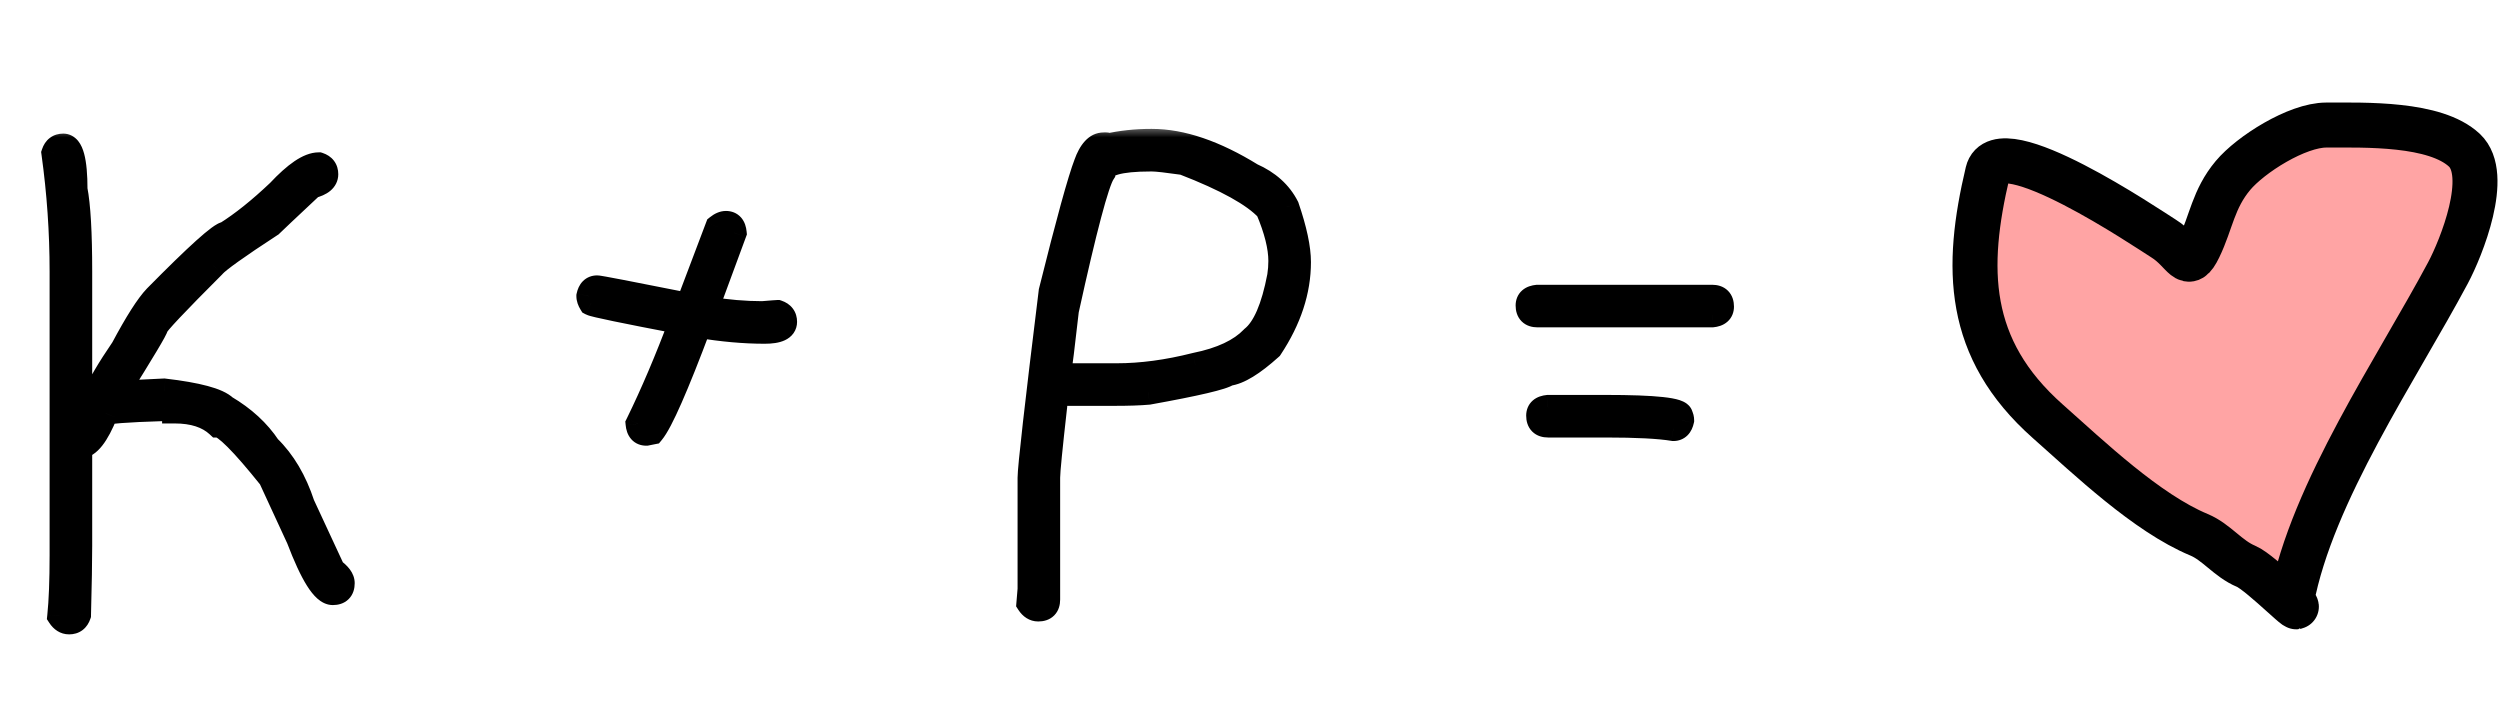
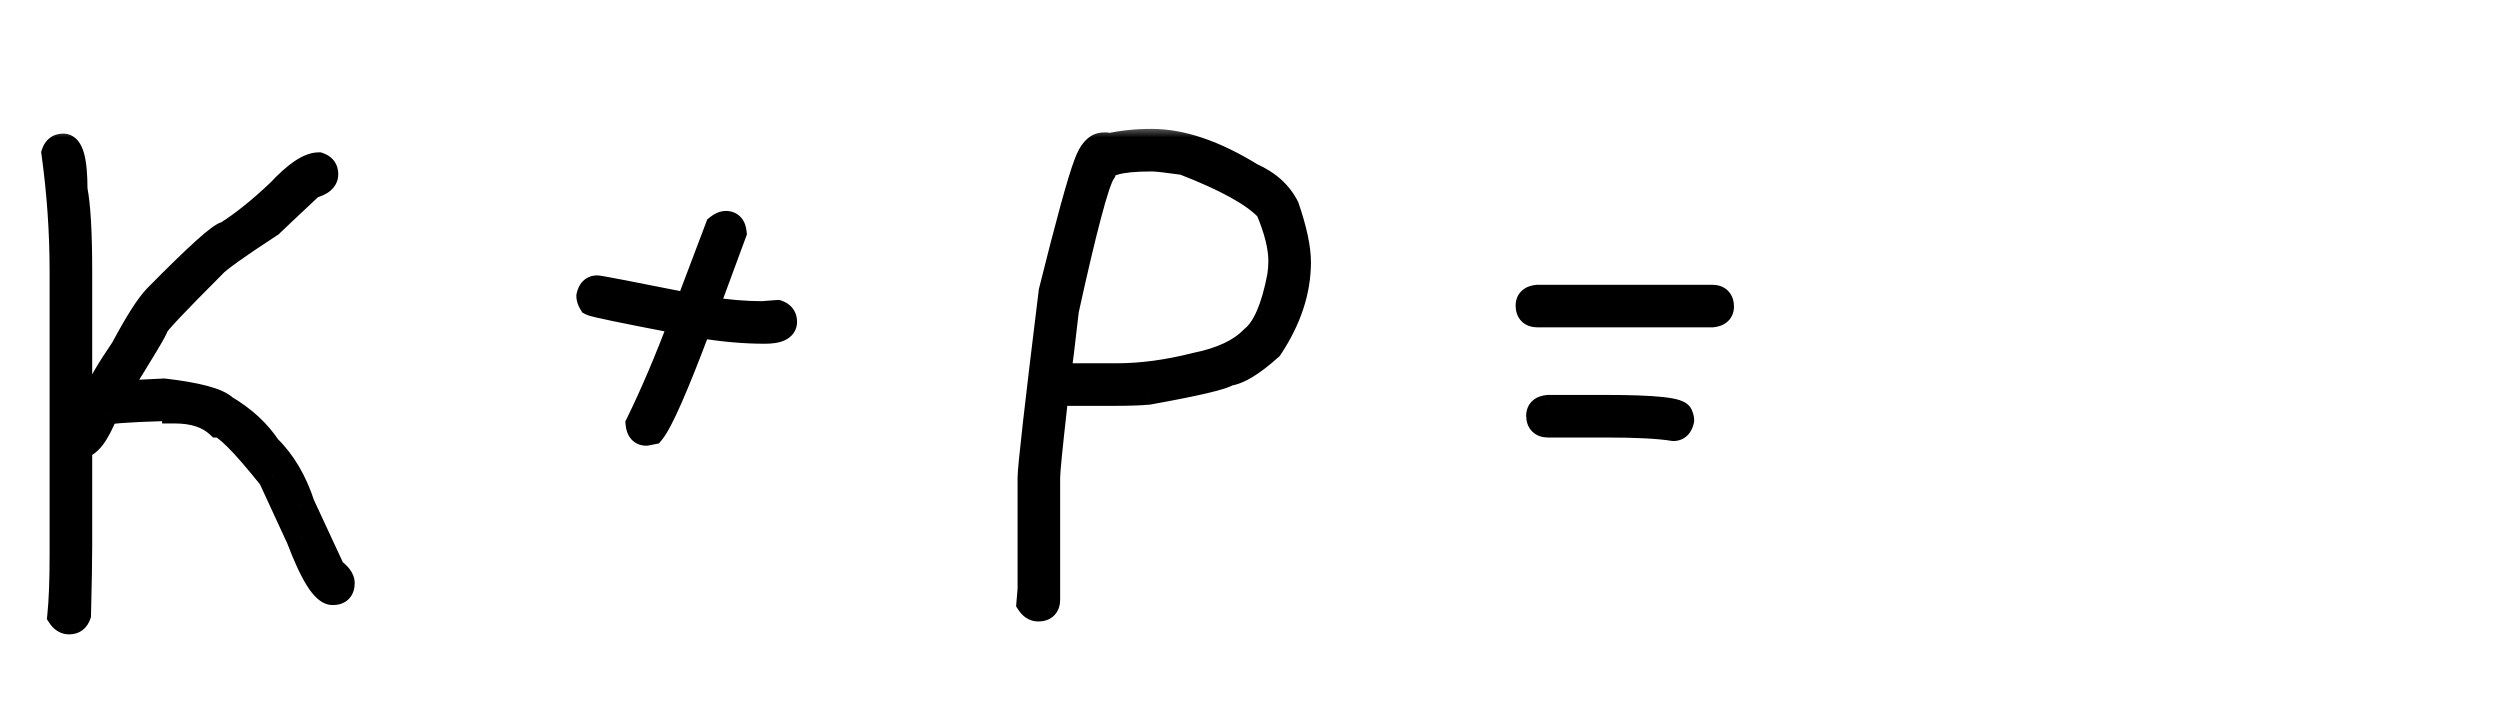
<svg xmlns="http://www.w3.org/2000/svg" width="100" height="29" viewBox="0 0 100 29" fill="none">
  <mask id="path-1-outside-1_2825_629" maskUnits="userSpaceOnUse" x="1" y="5" width="69" height="21" fill="black">
    <rect fill="white" x="1" y="5" width="69" height="21" />
-     <path d="M2.531 5.844C2.844 5.844 3 6.422 3 7.578C3.125 8.219 3.188 9.312 3.188 10.859V16.953H3.234C3.359 16.711 3.422 16.555 3.422 16.484C3.328 16.453 3.281 16.359 3.281 16.203C3.281 16.008 3.406 15.898 3.656 15.875H3.797C3.977 15.43 4.352 14.789 4.922 13.953C5.477 12.914 5.914 12.227 6.234 11.891C7.898 10.203 8.836 9.359 9.047 9.359C9.695 8.953 10.398 8.391 11.156 7.672C11.828 6.953 12.359 6.594 12.75 6.594C12.938 6.656 13.031 6.781 13.031 6.969C13.031 7.188 12.844 7.344 12.469 7.438C11.477 8.367 10.93 8.883 10.828 8.984C9.484 9.859 8.719 10.406 8.531 10.625C7.016 12.141 6.25 12.953 6.234 13.062C6.234 13.148 5.703 14.039 4.641 15.734L6.562 15.641C7.898 15.797 8.711 16.016 9 16.297C9.742 16.734 10.32 17.266 10.734 17.891C11.328 18.469 11.781 19.234 12.094 20.188L13.312 22.812C13.562 22.992 13.688 23.164 13.688 23.328C13.688 23.578 13.562 23.703 13.312 23.703C12.953 23.703 12.5 22.984 11.953 21.547L10.828 19.109C9.703 17.703 9 17 8.719 17C8.312 16.625 7.734 16.438 6.984 16.438C6.984 16.391 6.844 16.359 6.562 16.344C5 16.391 4.219 16.453 4.219 16.531C3.867 17.406 3.523 17.844 3.188 17.844V21.828C3.188 22.445 3.172 23.367 3.141 24.594C3.078 24.781 2.953 24.875 2.766 24.875C2.617 24.875 2.492 24.797 2.391 24.641C2.453 24.039 2.484 23.227 2.484 22.203V10.859C2.484 9.281 2.375 7.703 2.156 6.125C2.219 5.938 2.344 5.844 2.531 5.844ZM29.039 8.938C29.234 8.938 29.344 9.062 29.367 9.312L28.242 12.359H28.289C29.07 12.484 29.805 12.547 30.492 12.547C30.883 12.516 31.086 12.5 31.102 12.5C31.289 12.562 31.383 12.688 31.383 12.875C31.383 13.125 31.117 13.25 30.586 13.25C29.773 13.25 28.898 13.172 27.961 13.016C27.047 15.453 26.422 16.875 26.086 17.281L25.852 17.328C25.656 17.328 25.547 17.203 25.523 16.953C26.109 15.758 26.688 14.398 27.258 12.875C24.969 12.438 23.766 12.188 23.648 12.125C23.586 12.023 23.555 11.93 23.555 11.844C23.602 11.625 23.711 11.516 23.883 11.516C23.969 11.516 25.188 11.75 27.539 12.219V12.172L28.711 9.078C28.828 8.984 28.938 8.938 29.039 8.938ZM46.031 5.656H46.078C47.266 5.656 48.594 6.109 50.062 7.016C50.719 7.305 51.188 7.727 51.469 8.281C51.781 9.195 51.938 9.93 51.938 10.484C51.938 11.633 51.562 12.773 50.812 13.906C50.102 14.547 49.539 14.891 49.125 14.938C48.914 15.094 47.852 15.344 45.938 15.688C45.586 15.719 45.133 15.734 44.578 15.734H42.703C42.359 15.734 42.188 15.906 42.188 16.25C42 17.906 41.906 18.859 41.906 19.109V23.984C41.906 24.234 41.781 24.359 41.531 24.359C41.383 24.359 41.258 24.281 41.156 24.125L41.203 23.562V19.109C41.203 18.711 41.484 16.227 42.047 11.656C42.734 8.898 43.203 7.195 43.453 6.547C43.633 6.047 43.867 5.797 44.156 5.797H44.25C44.281 5.797 44.297 5.812 44.297 5.844C44.852 5.719 45.43 5.656 46.031 5.656ZM42.328 15.031H44.672C45.656 15.031 46.703 14.891 47.812 14.609C48.859 14.398 49.625 14.039 50.109 13.531C50.586 13.148 50.945 12.32 51.188 11.047C51.219 10.844 51.234 10.641 51.234 10.438C51.234 9.875 51.062 9.188 50.719 8.375C50.172 7.781 49.047 7.156 47.344 6.5C46.688 6.406 46.266 6.359 46.078 6.359H46.031C44.75 6.359 44.109 6.547 44.109 6.922C43.859 7.312 43.375 9.141 42.656 12.406C42.5 13.797 42.391 14.672 42.328 15.031ZM61.5 11.891H68.484C68.734 11.891 68.859 12.016 68.859 12.266C68.859 12.461 68.734 12.57 68.484 12.594H61.5C61.25 12.594 61.125 12.469 61.125 12.219C61.125 12.023 61.25 11.914 61.5 11.891ZM61.922 16.297H64.219C66.219 16.297 67.219 16.406 67.219 16.625C67.25 16.68 67.266 16.742 67.266 16.812C67.219 17.031 67.109 17.141 66.938 17.141C66.367 17.047 65.461 17 64.219 17H61.922C61.672 17 61.547 16.875 61.547 16.625C61.547 16.43 61.672 16.32 61.922 16.297Z" />
  </mask>
-   <path d="M2.531 5.844C2.844 5.844 3 6.422 3 7.578C3.125 8.219 3.188 9.312 3.188 10.859V16.953H3.234C3.359 16.711 3.422 16.555 3.422 16.484C3.328 16.453 3.281 16.359 3.281 16.203C3.281 16.008 3.406 15.898 3.656 15.875H3.797C3.977 15.43 4.352 14.789 4.922 13.953C5.477 12.914 5.914 12.227 6.234 11.891C7.898 10.203 8.836 9.359 9.047 9.359C9.695 8.953 10.398 8.391 11.156 7.672C11.828 6.953 12.359 6.594 12.75 6.594C12.938 6.656 13.031 6.781 13.031 6.969C13.031 7.188 12.844 7.344 12.469 7.438C11.477 8.367 10.93 8.883 10.828 8.984C9.484 9.859 8.719 10.406 8.531 10.625C7.016 12.141 6.25 12.953 6.234 13.062C6.234 13.148 5.703 14.039 4.641 15.734L6.562 15.641C7.898 15.797 8.711 16.016 9 16.297C9.742 16.734 10.32 17.266 10.734 17.891C11.328 18.469 11.781 19.234 12.094 20.188L13.312 22.812C13.562 22.992 13.688 23.164 13.688 23.328C13.688 23.578 13.562 23.703 13.312 23.703C12.953 23.703 12.5 22.984 11.953 21.547L10.828 19.109C9.703 17.703 9 17 8.719 17C8.312 16.625 7.734 16.438 6.984 16.438C6.984 16.391 6.844 16.359 6.562 16.344C5 16.391 4.219 16.453 4.219 16.531C3.867 17.406 3.523 17.844 3.188 17.844V21.828C3.188 22.445 3.172 23.367 3.141 24.594C3.078 24.781 2.953 24.875 2.766 24.875C2.617 24.875 2.492 24.797 2.391 24.641C2.453 24.039 2.484 23.227 2.484 22.203V10.859C2.484 9.281 2.375 7.703 2.156 6.125C2.219 5.938 2.344 5.844 2.531 5.844ZM29.039 8.938C29.234 8.938 29.344 9.062 29.367 9.312L28.242 12.359H28.289C29.07 12.484 29.805 12.547 30.492 12.547C30.883 12.516 31.086 12.5 31.102 12.5C31.289 12.562 31.383 12.688 31.383 12.875C31.383 13.125 31.117 13.25 30.586 13.25C29.773 13.25 28.898 13.172 27.961 13.016C27.047 15.453 26.422 16.875 26.086 17.281L25.852 17.328C25.656 17.328 25.547 17.203 25.523 16.953C26.109 15.758 26.688 14.398 27.258 12.875C24.969 12.438 23.766 12.188 23.648 12.125C23.586 12.023 23.555 11.93 23.555 11.844C23.602 11.625 23.711 11.516 23.883 11.516C23.969 11.516 25.188 11.75 27.539 12.219V12.172L28.711 9.078C28.828 8.984 28.938 8.938 29.039 8.938ZM46.031 5.656H46.078C47.266 5.656 48.594 6.109 50.062 7.016C50.719 7.305 51.188 7.727 51.469 8.281C51.781 9.195 51.938 9.93 51.938 10.484C51.938 11.633 51.562 12.773 50.812 13.906C50.102 14.547 49.539 14.891 49.125 14.938C48.914 15.094 47.852 15.344 45.938 15.688C45.586 15.719 45.133 15.734 44.578 15.734H42.703C42.359 15.734 42.188 15.906 42.188 16.25C42 17.906 41.906 18.859 41.906 19.109V23.984C41.906 24.234 41.781 24.359 41.531 24.359C41.383 24.359 41.258 24.281 41.156 24.125L41.203 23.562V19.109C41.203 18.711 41.484 16.227 42.047 11.656C42.734 8.898 43.203 7.195 43.453 6.547C43.633 6.047 43.867 5.797 44.156 5.797H44.25C44.281 5.797 44.297 5.812 44.297 5.844C44.852 5.719 45.43 5.656 46.031 5.656ZM42.328 15.031H44.672C45.656 15.031 46.703 14.891 47.812 14.609C48.859 14.398 49.625 14.039 50.109 13.531C50.586 13.148 50.945 12.32 51.188 11.047C51.219 10.844 51.234 10.641 51.234 10.438C51.234 9.875 51.062 9.188 50.719 8.375C50.172 7.781 49.047 7.156 47.344 6.5C46.688 6.406 46.266 6.359 46.078 6.359H46.031C44.75 6.359 44.109 6.547 44.109 6.922C43.859 7.312 43.375 9.141 42.656 12.406C42.5 13.797 42.391 14.672 42.328 15.031ZM61.5 11.891H68.484C68.734 11.891 68.859 12.016 68.859 12.266C68.859 12.461 68.734 12.57 68.484 12.594H61.5C61.25 12.594 61.125 12.469 61.125 12.219C61.125 12.023 61.25 11.914 61.5 11.891ZM61.922 16.297H64.219C66.219 16.297 67.219 16.406 67.219 16.625C67.25 16.68 67.266 16.742 67.266 16.812C67.219 17.031 67.109 17.141 66.938 17.141C66.367 17.047 65.461 17 64.219 17H61.922C61.672 17 61.547 16.875 61.547 16.625C61.547 16.43 61.672 16.32 61.922 16.297Z" fill="black" />
  <path d="M3 7.578H2.5V7.626L2.509 7.674L3 7.578ZM3.188 16.953H2.688V17.453H3.188V16.953ZM3.234 16.953V17.453H3.539L3.679 17.182L3.234 16.953ZM3.422 16.484H3.922V16.124L3.58 16.01L3.422 16.484ZM3.656 15.875V15.375H3.633L3.61 15.377L3.656 15.875ZM3.797 15.875V16.375H4.134L4.261 16.062L3.797 15.875ZM4.922 13.953L5.335 14.235L5.35 14.213L5.363 14.189L4.922 13.953ZM6.234 11.891L5.878 11.54L5.873 11.546L6.234 11.891ZM9.047 9.359V9.859H9.191L9.312 9.783L9.047 9.359ZM11.156 7.672L11.5 8.035L11.511 8.024L11.521 8.013L11.156 7.672ZM12.75 6.594L12.908 6.119L12.831 6.094H12.75V6.594ZM12.469 7.438L12.348 6.952L12.222 6.984L12.127 7.073L12.469 7.438ZM10.828 8.984L11.101 9.403L11.145 9.375L11.182 9.338L10.828 8.984ZM8.531 10.625L8.885 10.979L8.898 10.965L8.911 10.95L8.531 10.625ZM6.234 13.062L5.739 12.992L5.734 13.027V13.062H6.234ZM4.641 15.734L4.217 15.469L3.708 16.28L4.665 16.234L4.641 15.734ZM6.562 15.641L6.621 15.144L6.579 15.139L6.538 15.141L6.562 15.641ZM9 16.297L8.651 16.655L8.694 16.697L8.746 16.728L9 16.297ZM10.734 17.891L10.318 18.167L10.347 18.212L10.386 18.249L10.734 17.891ZM12.094 20.188L11.619 20.343L11.628 20.371L11.64 20.398L12.094 20.188ZM13.312 22.812L12.859 23.023L12.914 23.142L13.021 23.218L13.312 22.812ZM11.953 21.547L12.42 21.369L12.414 21.353L12.407 21.337L11.953 21.547ZM10.828 19.109L11.282 18.9L11.257 18.845L11.219 18.797L10.828 19.109ZM8.719 17L8.38 17.367L8.523 17.5H8.719V17ZM6.984 16.438H6.484V16.938H6.984V16.438ZM6.562 16.344L6.59 15.845L6.569 15.843L6.548 15.844L6.562 16.344ZM4.219 16.531L4.683 16.718L4.719 16.628V16.531H4.219ZM3.188 17.844V17.344H2.688V17.844H3.188ZM3.141 24.594L3.615 24.752L3.639 24.681L3.64 24.607L3.141 24.594ZM2.391 24.641L1.893 24.589L1.875 24.765L1.971 24.913L2.391 24.641ZM2.156 6.125L1.682 5.967L1.645 6.078L1.661 6.194L2.156 6.125ZM2.531 6.344C2.429 6.344 2.364 6.287 2.348 6.267C2.344 6.262 2.369 6.294 2.4 6.408C2.461 6.631 2.5 7.011 2.5 7.578H3.5C3.5 6.989 3.461 6.501 3.365 6.147C3.318 5.971 3.246 5.787 3.125 5.637C2.991 5.473 2.789 5.344 2.531 5.344V6.344ZM2.509 7.674C2.624 8.262 2.688 9.313 2.688 10.859H3.688C3.688 9.312 3.626 8.175 3.491 7.482L2.509 7.674ZM2.688 10.859V16.953H3.688V10.859H2.688ZM3.188 17.453H3.234V16.453H3.188V17.453ZM3.679 17.182C3.745 17.055 3.8 16.939 3.839 16.84C3.87 16.763 3.922 16.626 3.922 16.484H2.922C2.922 16.437 2.931 16.41 2.928 16.42C2.927 16.425 2.922 16.44 2.911 16.469C2.888 16.526 2.849 16.609 2.79 16.724L3.679 17.182ZM3.58 16.01C3.617 16.023 3.657 16.044 3.693 16.076C3.728 16.107 3.75 16.14 3.764 16.167C3.788 16.215 3.781 16.239 3.781 16.203H2.781C2.781 16.428 2.855 16.822 3.264 16.959L3.58 16.01ZM3.781 16.203C3.781 16.207 3.78 16.23 3.767 16.262C3.753 16.297 3.731 16.328 3.704 16.351C3.657 16.393 3.632 16.38 3.703 16.373L3.61 15.377C3.43 15.394 3.218 15.447 3.046 15.598C2.855 15.765 2.781 15.989 2.781 16.203H3.781ZM3.656 16.375H3.797V15.375H3.656V16.375ZM4.261 16.062C4.419 15.67 4.768 15.066 5.335 14.235L4.509 13.671C3.935 14.512 3.534 15.19 3.333 15.688L4.261 16.062ZM5.363 14.189C5.919 13.147 6.329 12.516 6.596 12.236L5.873 11.546C5.499 11.937 5.034 12.681 4.481 13.718L5.363 14.189ZM6.59 12.242C7.42 11.4 8.062 10.776 8.52 10.364C8.75 10.157 8.925 10.011 9.048 9.921C9.111 9.874 9.15 9.85 9.17 9.839C9.211 9.818 9.154 9.859 9.047 9.859V8.859C8.887 8.859 8.755 8.927 8.697 8.958C8.619 9 8.537 9.055 8.456 9.115C8.293 9.235 8.09 9.406 7.851 9.621C7.371 10.053 6.712 10.694 5.878 11.54L6.59 12.242ZM9.312 9.783C9.997 9.354 10.726 8.769 11.5 8.035L10.812 7.309C10.07 8.013 9.394 8.552 8.781 8.936L9.312 9.783ZM11.521 8.013C11.844 7.668 12.116 7.428 12.339 7.277C12.57 7.121 12.7 7.094 12.75 7.094V6.094C12.409 6.094 12.079 6.246 11.778 6.449C11.47 6.658 11.14 6.957 10.791 7.33L11.521 8.013ZM12.592 7.068C12.615 7.076 12.589 7.072 12.561 7.034C12.547 7.017 12.539 6.998 12.535 6.984C12.531 6.97 12.531 6.963 12.531 6.969H13.531C13.531 6.789 13.485 6.6 13.361 6.434C13.239 6.271 13.073 6.174 12.908 6.119L12.592 7.068ZM12.531 6.969C12.531 6.949 12.536 6.923 12.549 6.897C12.561 6.873 12.573 6.864 12.57 6.866C12.567 6.869 12.55 6.881 12.512 6.899C12.473 6.916 12.42 6.934 12.348 6.952L12.59 7.923C12.812 7.867 13.035 7.78 13.211 7.634C13.404 7.473 13.531 7.245 13.531 6.969H12.531ZM12.127 7.073C11.14 7.998 10.584 8.522 10.475 8.631L11.182 9.338C11.276 9.244 11.813 8.737 12.811 7.802L12.127 7.073ZM10.555 8.565C9.881 9.004 9.347 9.364 8.955 9.644C8.584 9.909 8.292 10.135 8.152 10.3L8.911 10.95C8.958 10.896 9.142 10.739 9.537 10.458C9.911 10.19 10.432 9.839 11.101 9.403L10.555 8.565ZM8.178 10.271C7.419 11.03 6.844 11.616 6.456 12.028C6.263 12.233 6.111 12.4 6.005 12.525C5.953 12.587 5.905 12.646 5.868 12.698C5.85 12.724 5.828 12.756 5.809 12.791C5.797 12.813 5.754 12.89 5.739 12.992L6.729 13.133C6.722 13.185 6.708 13.223 6.701 13.239C6.693 13.258 6.686 13.271 6.683 13.276C6.678 13.287 6.676 13.289 6.683 13.279C6.696 13.26 6.723 13.225 6.768 13.172C6.857 13.067 6.995 12.915 7.184 12.714C7.562 12.313 8.128 11.735 8.885 10.979L8.178 10.271ZM5.734 13.062C5.734 13.008 5.744 12.968 5.747 12.954C5.751 12.937 5.756 12.925 5.757 12.92C5.76 12.912 5.761 12.911 5.756 12.922C5.746 12.944 5.727 12.981 5.696 13.039C5.634 13.152 5.538 13.318 5.407 13.539C5.144 13.979 4.748 14.622 4.217 15.469L5.064 16C5.596 15.151 5.997 14.501 6.265 14.051C6.399 13.827 6.503 13.648 6.574 13.517C6.609 13.452 6.64 13.393 6.663 13.342C6.675 13.318 6.688 13.288 6.699 13.256C6.704 13.242 6.734 13.162 6.734 13.062H5.734ZM4.665 16.234L6.587 16.14L6.538 15.141L4.616 15.235L4.665 16.234ZM6.504 16.137C7.161 16.214 7.671 16.304 8.044 16.405C8.439 16.511 8.605 16.61 8.651 16.655L9.349 15.938C9.106 15.702 8.721 15.551 8.304 15.439C7.864 15.321 7.3 15.223 6.621 15.144L6.504 16.137ZM8.746 16.728C9.433 17.132 9.951 17.614 10.318 18.167L11.151 17.614C10.689 16.918 10.052 16.336 9.254 15.866L8.746 16.728ZM10.386 18.249C10.911 18.76 11.326 19.451 11.619 20.343L12.569 20.032C12.236 19.018 11.746 18.177 11.083 17.532L10.386 18.249ZM11.64 20.398L12.859 23.023L13.766 22.602L12.547 19.977L11.64 20.398ZM13.021 23.218C13.12 23.29 13.169 23.342 13.189 23.37C13.208 23.396 13.188 23.379 13.188 23.328H14.188C14.188 22.905 13.877 22.602 13.604 22.407L13.021 23.218ZM13.188 23.328C13.188 23.376 13.176 23.32 13.24 23.256C13.305 23.192 13.36 23.203 13.312 23.203V24.203C13.515 24.203 13.758 24.152 13.947 23.963C14.137 23.774 14.188 23.53 14.188 23.328H13.188ZM13.312 23.203C13.394 23.203 13.412 23.243 13.357 23.194C13.305 23.148 13.227 23.057 13.126 22.897C12.926 22.58 12.69 22.077 12.42 21.369L11.486 21.725C11.763 22.454 12.027 23.029 12.28 23.431C12.406 23.631 12.543 23.809 12.694 23.943C12.842 24.074 13.052 24.203 13.312 24.203V23.203ZM12.407 21.337L11.282 18.9L10.374 19.319L11.499 21.756L12.407 21.337ZM11.219 18.797C10.652 18.089 10.182 17.545 9.811 17.174C9.626 16.989 9.454 16.836 9.299 16.725C9.17 16.632 8.96 16.5 8.719 16.5V17.5C8.618 17.5 8.602 17.456 8.718 17.539C8.809 17.604 8.936 17.714 9.103 17.881C9.436 18.213 9.879 18.724 10.438 19.422L11.219 18.797ZM9.058 16.633C8.531 16.146 7.815 15.938 6.984 15.938V16.938C7.654 16.938 8.094 17.104 8.38 17.367L9.058 16.633ZM7.484 16.438C7.484 16.141 7.26 16.001 7.201 15.968C7.12 15.924 7.039 15.902 6.987 15.891C6.876 15.866 6.738 15.853 6.59 15.845L6.535 16.843C6.669 16.85 6.741 16.86 6.77 16.867C6.789 16.871 6.76 16.867 6.715 16.842C6.691 16.829 6.64 16.797 6.591 16.737C6.536 16.671 6.484 16.567 6.484 16.438H7.484ZM6.548 15.844C5.764 15.867 5.168 15.895 4.765 15.927C4.566 15.943 4.399 15.961 4.277 15.983C4.219 15.994 4.146 16.009 4.078 16.035C4.046 16.047 3.984 16.073 3.92 16.122C3.864 16.166 3.719 16.3 3.719 16.531H4.719C4.719 16.753 4.579 16.877 4.535 16.911C4.484 16.951 4.44 16.967 4.433 16.97C4.413 16.977 4.413 16.975 4.454 16.968C4.527 16.955 4.653 16.939 4.845 16.924C5.222 16.894 5.798 16.867 6.577 16.843L6.548 15.844ZM3.755 16.345C3.586 16.764 3.433 17.042 3.304 17.207C3.166 17.383 3.125 17.344 3.188 17.344V18.344C3.586 18.344 3.885 18.086 4.09 17.825C4.305 17.552 4.5 17.173 4.683 16.718L3.755 16.345ZM2.688 17.844V21.828H3.688V17.844H2.688ZM2.688 21.828C2.688 22.439 2.672 23.355 2.641 24.581L3.64 24.607C3.672 23.379 3.688 22.452 3.688 21.828H2.688ZM2.666 24.436C2.659 24.459 2.662 24.433 2.7 24.405C2.718 24.391 2.736 24.383 2.751 24.378C2.765 24.374 2.771 24.375 2.766 24.375V25.375C2.945 25.375 3.135 25.329 3.3 25.205C3.463 25.082 3.56 24.916 3.615 24.752L2.666 24.436ZM2.766 24.375C2.773 24.375 2.784 24.376 2.796 24.38C2.808 24.383 2.819 24.388 2.826 24.392C2.839 24.401 2.831 24.401 2.81 24.368L1.971 24.913C2.138 25.17 2.404 25.375 2.766 25.375V24.375ZM2.888 24.692C2.953 24.066 2.984 23.234 2.984 22.203H1.984C1.984 23.219 1.953 24.012 1.893 24.589L2.888 24.692ZM2.984 22.203V10.859H1.984V22.203H2.984ZM2.984 10.859C2.984 9.258 2.873 7.657 2.652 6.056L1.661 6.194C1.877 7.749 1.984 9.304 1.984 10.859H2.984ZM2.631 6.283C2.638 6.26 2.635 6.286 2.597 6.314C2.579 6.327 2.561 6.336 2.546 6.34C2.532 6.344 2.526 6.344 2.531 6.344V5.344C2.352 5.344 2.162 5.39 1.997 5.514C1.834 5.636 1.737 5.802 1.682 5.967L2.631 6.283ZM29.367 9.312L29.836 9.486L29.876 9.379L29.865 9.266L29.367 9.312ZM28.242 12.359L27.773 12.186L27.525 12.859H28.242V12.359ZM28.289 12.359L28.368 11.866L28.329 11.859H28.289V12.359ZM30.492 12.547V13.047H30.512L30.532 13.045L30.492 12.547ZM31.102 12.5L31.26 12.026L31.183 12H31.102V12.5ZM27.961 13.016L28.043 12.522L27.637 12.455L27.493 12.84L27.961 13.016ZM26.086 17.281L26.184 17.771L26.358 17.737L26.471 17.6L26.086 17.281ZM25.852 17.328V17.828H25.901L25.95 17.818L25.852 17.328ZM25.523 16.953L25.075 16.733L25.012 16.86L25.026 17L25.523 16.953ZM27.258 12.875L27.726 13.05L27.934 12.495L27.352 12.384L27.258 12.875ZM23.648 12.125L23.223 12.387L23.294 12.502L23.413 12.566L23.648 12.125ZM23.555 11.844L23.066 11.739L23.055 11.791V11.844H23.555ZM27.539 12.219L27.441 12.709L28.039 12.828V12.219H27.539ZM27.539 12.172L27.072 11.995L27.039 12.08V12.172H27.539ZM28.711 9.078L28.399 8.688L28.292 8.773L28.243 8.901L28.711 9.078ZM29.039 9.438C29.035 9.438 29.012 9.437 28.98 9.424C28.945 9.409 28.915 9.387 28.891 9.361C28.849 9.313 28.863 9.288 28.869 9.359L29.865 9.266C29.848 9.087 29.795 8.875 29.644 8.702C29.477 8.512 29.253 8.438 29.039 8.438V9.438ZM28.898 9.139L27.773 12.186L28.711 12.533L29.836 9.486L28.898 9.139ZM28.242 12.859H28.289V11.859H28.242V12.859ZM28.21 12.853C29.014 12.982 29.775 13.047 30.492 13.047V12.047C29.835 12.047 29.127 11.987 28.368 11.866L28.21 12.853ZM30.532 13.045C30.727 13.03 30.875 13.018 30.976 13.01C31.026 13.006 31.064 13.004 31.09 13.002C31.103 13.001 31.113 13 31.118 13C31.132 12.999 31.119 13 31.102 13V12C31.068 12 30.982 12.007 30.899 12.013C30.797 12.021 30.648 12.033 30.452 12.049L30.532 13.045ZM30.943 12.974C30.966 12.982 30.941 12.979 30.913 12.941C30.899 12.923 30.891 12.905 30.886 12.89C30.882 12.876 30.883 12.87 30.883 12.875H31.883C31.883 12.695 31.837 12.506 31.712 12.341C31.59 12.178 31.424 12.081 31.26 12.026L30.943 12.974ZM30.883 12.875C30.883 12.844 30.893 12.795 30.925 12.75C30.954 12.71 30.98 12.699 30.971 12.704C30.96 12.709 30.926 12.722 30.857 12.733C30.79 12.743 30.7 12.75 30.586 12.75V13.75C30.875 13.75 31.163 13.719 31.396 13.609C31.52 13.551 31.646 13.462 31.741 13.328C31.839 13.189 31.883 13.031 31.883 12.875H30.883ZM30.586 12.75C29.805 12.75 28.958 12.675 28.043 12.522L27.879 13.509C28.839 13.669 29.742 13.75 30.586 13.75V12.75ZM27.493 12.84C27.037 14.055 26.656 15.01 26.349 15.709C26.032 16.43 25.817 16.822 25.701 16.963L26.471 17.6C26.691 17.334 26.956 16.812 27.264 16.111C27.582 15.388 27.971 14.414 28.429 13.191L27.493 12.84ZM25.988 16.791L25.753 16.838L25.95 17.818L26.184 17.771L25.988 16.791ZM25.852 16.828C25.856 16.828 25.879 16.829 25.911 16.842C25.945 16.856 25.976 16.879 25.999 16.905C26.041 16.953 26.028 16.977 26.021 16.907L25.026 17C25.042 17.179 25.096 17.391 25.247 17.564C25.413 17.754 25.638 17.828 25.852 17.828V16.828ZM25.972 17.173C26.567 15.96 27.151 14.586 27.726 13.05L26.79 12.7C26.224 14.211 25.652 15.555 25.075 16.733L25.972 17.173ZM27.352 12.384C26.208 12.165 25.338 11.994 24.74 11.87C24.441 11.808 24.213 11.758 24.055 11.72C23.976 11.702 23.918 11.687 23.879 11.676C23.821 11.66 23.843 11.662 23.884 11.684L23.413 12.566C23.484 12.604 23.569 12.627 23.608 12.639C23.666 12.655 23.739 12.673 23.825 12.694C23.997 12.734 24.235 12.786 24.537 12.849C25.142 12.975 26.019 13.147 27.164 13.366L27.352 12.384ZM24.074 11.863C24.059 11.838 24.054 11.824 24.052 11.82C24.051 11.817 24.055 11.826 24.055 11.844H23.055C23.055 12.051 23.13 12.236 23.223 12.387L24.074 11.863ZM24.044 11.948C24.055 11.893 24.063 11.914 24.025 11.951C24.005 11.972 23.978 11.99 23.947 12.002C23.917 12.014 23.893 12.016 23.883 12.016V11.016C23.68 11.016 23.478 11.085 23.318 11.244C23.171 11.391 23.101 11.575 23.066 11.739L24.044 11.948ZM23.883 12.016C23.845 12.016 23.827 12.01 23.89 12.02C23.931 12.027 23.991 12.037 24.071 12.052C24.231 12.08 24.463 12.124 24.767 12.182C25.375 12.299 26.266 12.475 27.441 12.709L27.637 11.728C26.461 11.494 25.567 11.318 24.956 11.2C24.651 11.142 24.414 11.097 24.248 11.067C24.165 11.053 24.098 11.041 24.047 11.033C24.017 11.028 23.942 11.016 23.883 11.016V12.016ZM28.039 12.219V12.172H27.039V12.219H28.039ZM28.007 12.349L29.178 9.255L28.243 8.901L27.072 11.995L28.007 12.349ZM29.023 9.469C29.055 9.443 29.074 9.434 29.078 9.432C29.081 9.431 29.067 9.438 29.039 9.438V8.438C28.781 8.438 28.564 8.556 28.399 8.688L29.023 9.469ZM50.062 7.016L49.8 7.441L49.829 7.459L49.861 7.473L50.062 7.016ZM51.469 8.281L51.942 8.12L51.931 8.086L51.915 8.055L51.469 8.281ZM50.812 13.906L51.147 14.278L51.194 14.235L51.229 14.182L50.812 13.906ZM49.125 14.938L49.069 14.441L48.935 14.456L48.827 14.536L49.125 14.938ZM45.938 15.688L45.982 16.186L46.004 16.184L46.026 16.18L45.938 15.688ZM42.188 16.25L42.684 16.306L42.688 16.278V16.25H42.188ZM41.156 24.125L40.658 24.084L40.644 24.254L40.737 24.398L41.156 24.125ZM41.203 23.562L41.701 23.604L41.703 23.583V23.562H41.203ZM42.047 11.656L41.562 11.535L41.554 11.565L41.551 11.595L42.047 11.656ZM43.453 6.547L43.92 6.727L43.924 6.716L43.453 6.547ZM44.297 5.844H43.797V6.469L44.407 6.332L44.297 5.844ZM42.328 15.031L41.836 14.946L41.734 15.531H42.328V15.031ZM47.812 14.609L47.714 14.119L47.702 14.122L47.69 14.125L47.812 14.609ZM50.109 13.531L49.796 13.141L49.77 13.162L49.748 13.186L50.109 13.531ZM51.188 11.047L51.679 11.14L51.68 11.132L51.682 11.123L51.188 11.047ZM50.719 8.375L51.179 8.18L51.145 8.1L51.087 8.036L50.719 8.375ZM47.344 6.5L47.523 6.033L47.471 6.013L47.414 6.005L47.344 6.5ZM44.109 6.922L44.531 7.191L44.609 7.068V6.922H44.109ZM42.656 12.406L42.168 12.299L42.162 12.324L42.159 12.35L42.656 12.406ZM46.031 6.156H46.078V5.156H46.031V6.156ZM46.078 6.156C47.14 6.156 48.376 6.563 49.8 7.441L50.325 6.59C48.811 5.656 47.391 5.156 46.078 5.156V6.156ZM49.861 7.473C50.428 7.723 50.802 8.071 51.023 8.507L51.915 8.055C51.573 7.382 51.009 6.886 50.264 6.558L49.861 7.473ZM50.996 8.443C51.301 9.338 51.438 10.011 51.438 10.484H52.438C52.438 9.848 52.261 9.053 51.942 8.12L50.996 8.443ZM51.438 10.484C51.438 11.518 51.102 12.564 50.396 13.63L51.229 14.182C52.023 12.983 52.438 11.748 52.438 10.484H51.438ZM50.478 13.535C50.136 13.843 49.843 14.068 49.597 14.218C49.345 14.371 49.173 14.429 49.069 14.441L49.181 15.434C49.491 15.399 49.807 15.261 50.118 15.071C50.435 14.878 50.778 14.61 51.147 14.278L50.478 13.535ZM48.827 14.536C48.849 14.519 48.819 14.544 48.655 14.596C48.514 14.641 48.315 14.694 48.055 14.755C47.537 14.877 46.803 15.024 45.849 15.195L46.026 16.18C46.986 16.007 47.74 15.857 48.284 15.729C48.556 15.665 48.782 15.605 48.959 15.549C49.114 15.499 49.295 15.434 49.423 15.339L48.827 14.536ZM45.893 15.19C45.562 15.219 45.125 15.234 44.578 15.234V16.234C45.14 16.234 45.61 16.219 45.982 16.186L45.893 15.19ZM44.578 15.234H42.703V16.234H44.578V15.234ZM42.703 15.234C42.454 15.234 42.176 15.297 41.963 15.51C41.75 15.723 41.688 16.001 41.688 16.25H42.688C42.688 16.228 42.689 16.211 42.691 16.2C42.692 16.189 42.694 16.183 42.694 16.183C42.694 16.182 42.693 16.186 42.689 16.193C42.684 16.2 42.678 16.209 42.67 16.217C42.662 16.225 42.653 16.231 42.646 16.236C42.639 16.24 42.635 16.241 42.636 16.241C42.636 16.241 42.642 16.239 42.653 16.237C42.664 16.236 42.681 16.234 42.703 16.234V15.234ZM41.691 16.194C41.505 17.831 41.406 18.823 41.406 19.109H42.406C42.406 18.896 42.495 17.982 42.684 16.306L41.691 16.194ZM41.406 19.109V23.984H42.406V19.109H41.406ZM41.406 23.984C41.406 24.032 41.395 23.976 41.459 23.912C41.523 23.848 41.579 23.859 41.531 23.859V24.859C41.733 24.859 41.977 24.808 42.166 24.619C42.355 24.43 42.406 24.186 42.406 23.984H41.406ZM41.531 23.859C41.539 23.859 41.549 23.86 41.562 23.864C41.574 23.867 41.584 23.872 41.591 23.877C41.605 23.885 41.597 23.885 41.575 23.852L40.737 24.398C40.904 24.654 41.17 24.859 41.531 24.859V23.859ZM41.654 24.166L41.701 23.604L40.705 23.521L40.658 24.084L41.654 24.166ZM41.703 23.562V19.109H40.703V23.562H41.703ZM41.703 19.109C41.703 18.946 41.768 18.264 41.911 17.003C42.051 15.764 42.262 14.002 42.543 11.717L41.551 11.595C41.269 13.881 41.058 15.646 40.917 16.891C40.779 18.115 40.703 18.874 40.703 19.109H41.703ZM42.532 11.777C43.222 9.008 43.683 7.34 43.92 6.727L42.987 6.367C42.723 7.051 42.246 8.789 41.562 11.535L42.532 11.777ZM43.924 6.716C44.002 6.499 44.077 6.382 44.128 6.326C44.152 6.301 44.165 6.295 44.165 6.295C44.165 6.295 44.164 6.296 44.161 6.296C44.16 6.296 44.159 6.297 44.158 6.297C44.157 6.297 44.156 6.297 44.156 6.297V5.297C43.515 5.297 43.169 5.858 42.983 6.378L43.924 6.716ZM44.156 6.297H44.25V5.297H44.156V6.297ZM44.25 6.297C44.189 6.297 44.051 6.281 43.932 6.162C43.813 6.043 43.797 5.905 43.797 5.844H44.797C44.797 5.751 44.773 5.59 44.639 5.455C44.504 5.32 44.343 5.297 44.25 5.297V6.297ZM44.407 6.332C44.923 6.215 45.465 6.156 46.031 6.156V5.156C45.395 5.156 44.78 5.222 44.187 5.356L44.407 6.332ZM42.328 15.531H44.672V14.531H42.328V15.531ZM44.672 15.531C45.704 15.531 46.792 15.384 47.935 15.094L47.69 14.125C46.614 14.397 45.609 14.531 44.672 14.531V15.531ZM47.911 15.1C49.01 14.878 49.888 14.488 50.471 13.876L49.748 13.186C49.362 13.59 48.709 13.919 47.714 14.119L47.911 15.1ZM50.422 13.921C50.747 13.66 50.997 13.278 51.195 12.822C51.394 12.363 51.553 11.799 51.679 11.14L50.696 10.954C50.579 11.568 50.438 12.055 50.278 12.424C50.116 12.796 49.948 13.019 49.796 13.141L50.422 13.921ZM51.682 11.123C51.717 10.895 51.734 10.666 51.734 10.438H50.734C50.734 10.615 50.721 10.793 50.693 10.971L51.682 11.123ZM51.734 10.438C51.734 9.781 51.536 9.023 51.179 8.18L50.258 8.57C50.589 9.352 50.734 9.969 50.734 10.438H51.734ZM51.087 8.036C50.454 7.349 49.23 6.691 47.523 6.033L47.164 6.967C48.864 7.622 49.89 8.213 50.351 8.714L51.087 8.036ZM47.414 6.005C46.768 5.913 46.308 5.859 46.078 5.859V6.859C46.223 6.859 46.607 6.9 47.273 6.995L47.414 6.005ZM46.078 5.859H46.031V6.859H46.078V5.859ZM46.031 5.859C45.378 5.859 44.84 5.906 44.449 6.02C44.255 6.077 44.057 6.162 43.9 6.3C43.728 6.451 43.609 6.664 43.609 6.922H44.609C44.609 6.993 44.571 7.041 44.559 7.051C44.559 7.052 44.569 7.043 44.599 7.028C44.628 7.014 44.671 6.997 44.73 6.98C44.98 6.907 45.403 6.859 46.031 6.859V5.859ZM43.688 6.652C43.588 6.809 43.494 7.052 43.403 7.327C43.307 7.618 43.198 7.996 43.075 8.458C42.83 9.382 42.528 10.663 42.168 12.299L43.145 12.514C43.503 10.883 43.802 9.618 44.042 8.714C44.162 8.262 44.265 7.905 44.353 7.641C44.445 7.362 44.506 7.23 44.531 7.191L43.688 6.652ZM42.159 12.35C42.002 13.746 41.895 14.604 41.836 14.946L42.821 15.117C42.886 14.739 42.998 13.848 43.153 12.462L42.159 12.35ZM61.5 11.891V11.391H61.477L61.453 11.393L61.5 11.891ZM68.484 12.594V13.094H68.508L68.531 13.092L68.484 12.594ZM61.922 16.297V15.797H61.898L61.875 15.799L61.922 16.297ZM67.219 16.625H66.719V16.758L66.785 16.873L67.219 16.625ZM67.266 16.812L67.754 16.917L67.766 16.866V16.812H67.266ZM66.938 17.141L66.856 17.634L66.897 17.641H66.938V17.141ZM61.5 12.391H68.484V11.391H61.5V12.391ZM68.484 12.391C68.532 12.391 68.476 12.402 68.412 12.338C68.348 12.274 68.359 12.218 68.359 12.266H69.359C69.359 12.064 69.308 11.82 69.119 11.631C68.93 11.441 68.686 11.391 68.484 11.391V12.391ZM68.359 12.266C68.359 12.261 68.36 12.239 68.373 12.206C68.387 12.172 68.41 12.141 68.436 12.118C68.484 12.076 68.509 12.089 68.438 12.096L68.531 13.092C68.71 13.075 68.922 13.022 69.095 12.87C69.285 12.704 69.359 12.479 69.359 12.266H68.359ZM68.484 12.094H61.5V13.094H68.484V12.094ZM61.5 12.094C61.452 12.094 61.508 12.082 61.572 12.146C61.637 12.211 61.625 12.267 61.625 12.219H60.625C60.625 12.421 60.676 12.664 60.865 12.854C61.054 13.043 61.298 13.094 61.5 13.094V12.094ZM61.625 12.219C61.625 12.223 61.624 12.246 61.611 12.278C61.597 12.312 61.575 12.343 61.548 12.367C61.5 12.408 61.476 12.395 61.547 12.388L61.453 11.393C61.274 11.41 61.062 11.463 60.889 11.614C60.699 11.78 60.625 12.005 60.625 12.219H61.625ZM61.922 16.797H64.219V15.797H61.922V16.797ZM64.219 16.797C65.215 16.797 65.942 16.824 66.414 16.876C66.655 16.902 66.801 16.932 66.875 16.956C66.915 16.97 66.901 16.971 66.868 16.945C66.833 16.918 66.719 16.813 66.719 16.625H67.719C67.719 16.382 67.574 16.226 67.476 16.151C67.38 16.078 67.272 16.034 67.187 16.006C67.012 15.949 66.782 15.91 66.523 15.882C65.995 15.824 65.223 15.797 64.219 15.797V16.797ZM66.785 16.873C66.777 16.86 66.772 16.846 66.769 16.834C66.766 16.822 66.766 16.814 66.766 16.812H67.766C67.766 16.666 67.732 16.516 67.653 16.377L66.785 16.873ZM66.777 16.708C66.765 16.763 66.757 16.742 66.795 16.705C66.815 16.685 66.842 16.666 66.874 16.654C66.903 16.642 66.927 16.641 66.938 16.641V17.641C67.14 17.641 67.343 17.571 67.502 17.412C67.649 17.265 67.719 17.081 67.754 16.917L66.777 16.708ZM67.019 16.647C66.405 16.546 65.465 16.5 64.219 16.5V17.5C65.457 17.5 66.329 17.547 66.856 17.634L67.019 16.647ZM64.219 16.5H61.922V17.5H64.219V16.5ZM61.922 16.5C61.874 16.5 61.93 16.488 61.994 16.553C62.059 16.617 62.047 16.673 62.047 16.625H61.047C61.047 16.827 61.098 17.07 61.287 17.26C61.476 17.449 61.72 17.5 61.922 17.5V16.5ZM62.047 16.625C62.047 16.629 62.046 16.652 62.033 16.684C62.019 16.719 61.996 16.75 61.97 16.773C61.922 16.814 61.898 16.801 61.968 16.795L61.875 15.799C61.696 15.816 61.484 15.869 61.311 16.02C61.121 16.187 61.047 16.411 61.047 16.625H62.047Z" fill="black" mask="url(#path-1-outside-1_2825_629)" />
-   <path d="M97.92 10.913C95.885 14.73 92.476 19.698 91.667 24C92.475 25.011 90.461 22.909 89.841 22.651C89.118 22.349 88.663 21.683 87.96 21.39C85.861 20.515 83.565 18.316 81.912 16.852C78.627 13.941 78.606 10.702 79.508 6.893C79.935 5.089 85.921 9.152 86.541 9.54C87.395 10.074 87.48 10.895 87.96 9.904C88.451 8.89 88.526 7.966 89.319 7.019C90.021 6.18 91.878 5.002 93.052 5.002C94.597 5.002 97.405 4.912 98.577 6.01C99.632 7.001 98.445 9.928 97.92 10.913Z" fill="#FFA4A4" stroke="black" stroke-width="1.8" stroke-linecap="round" />
</svg>